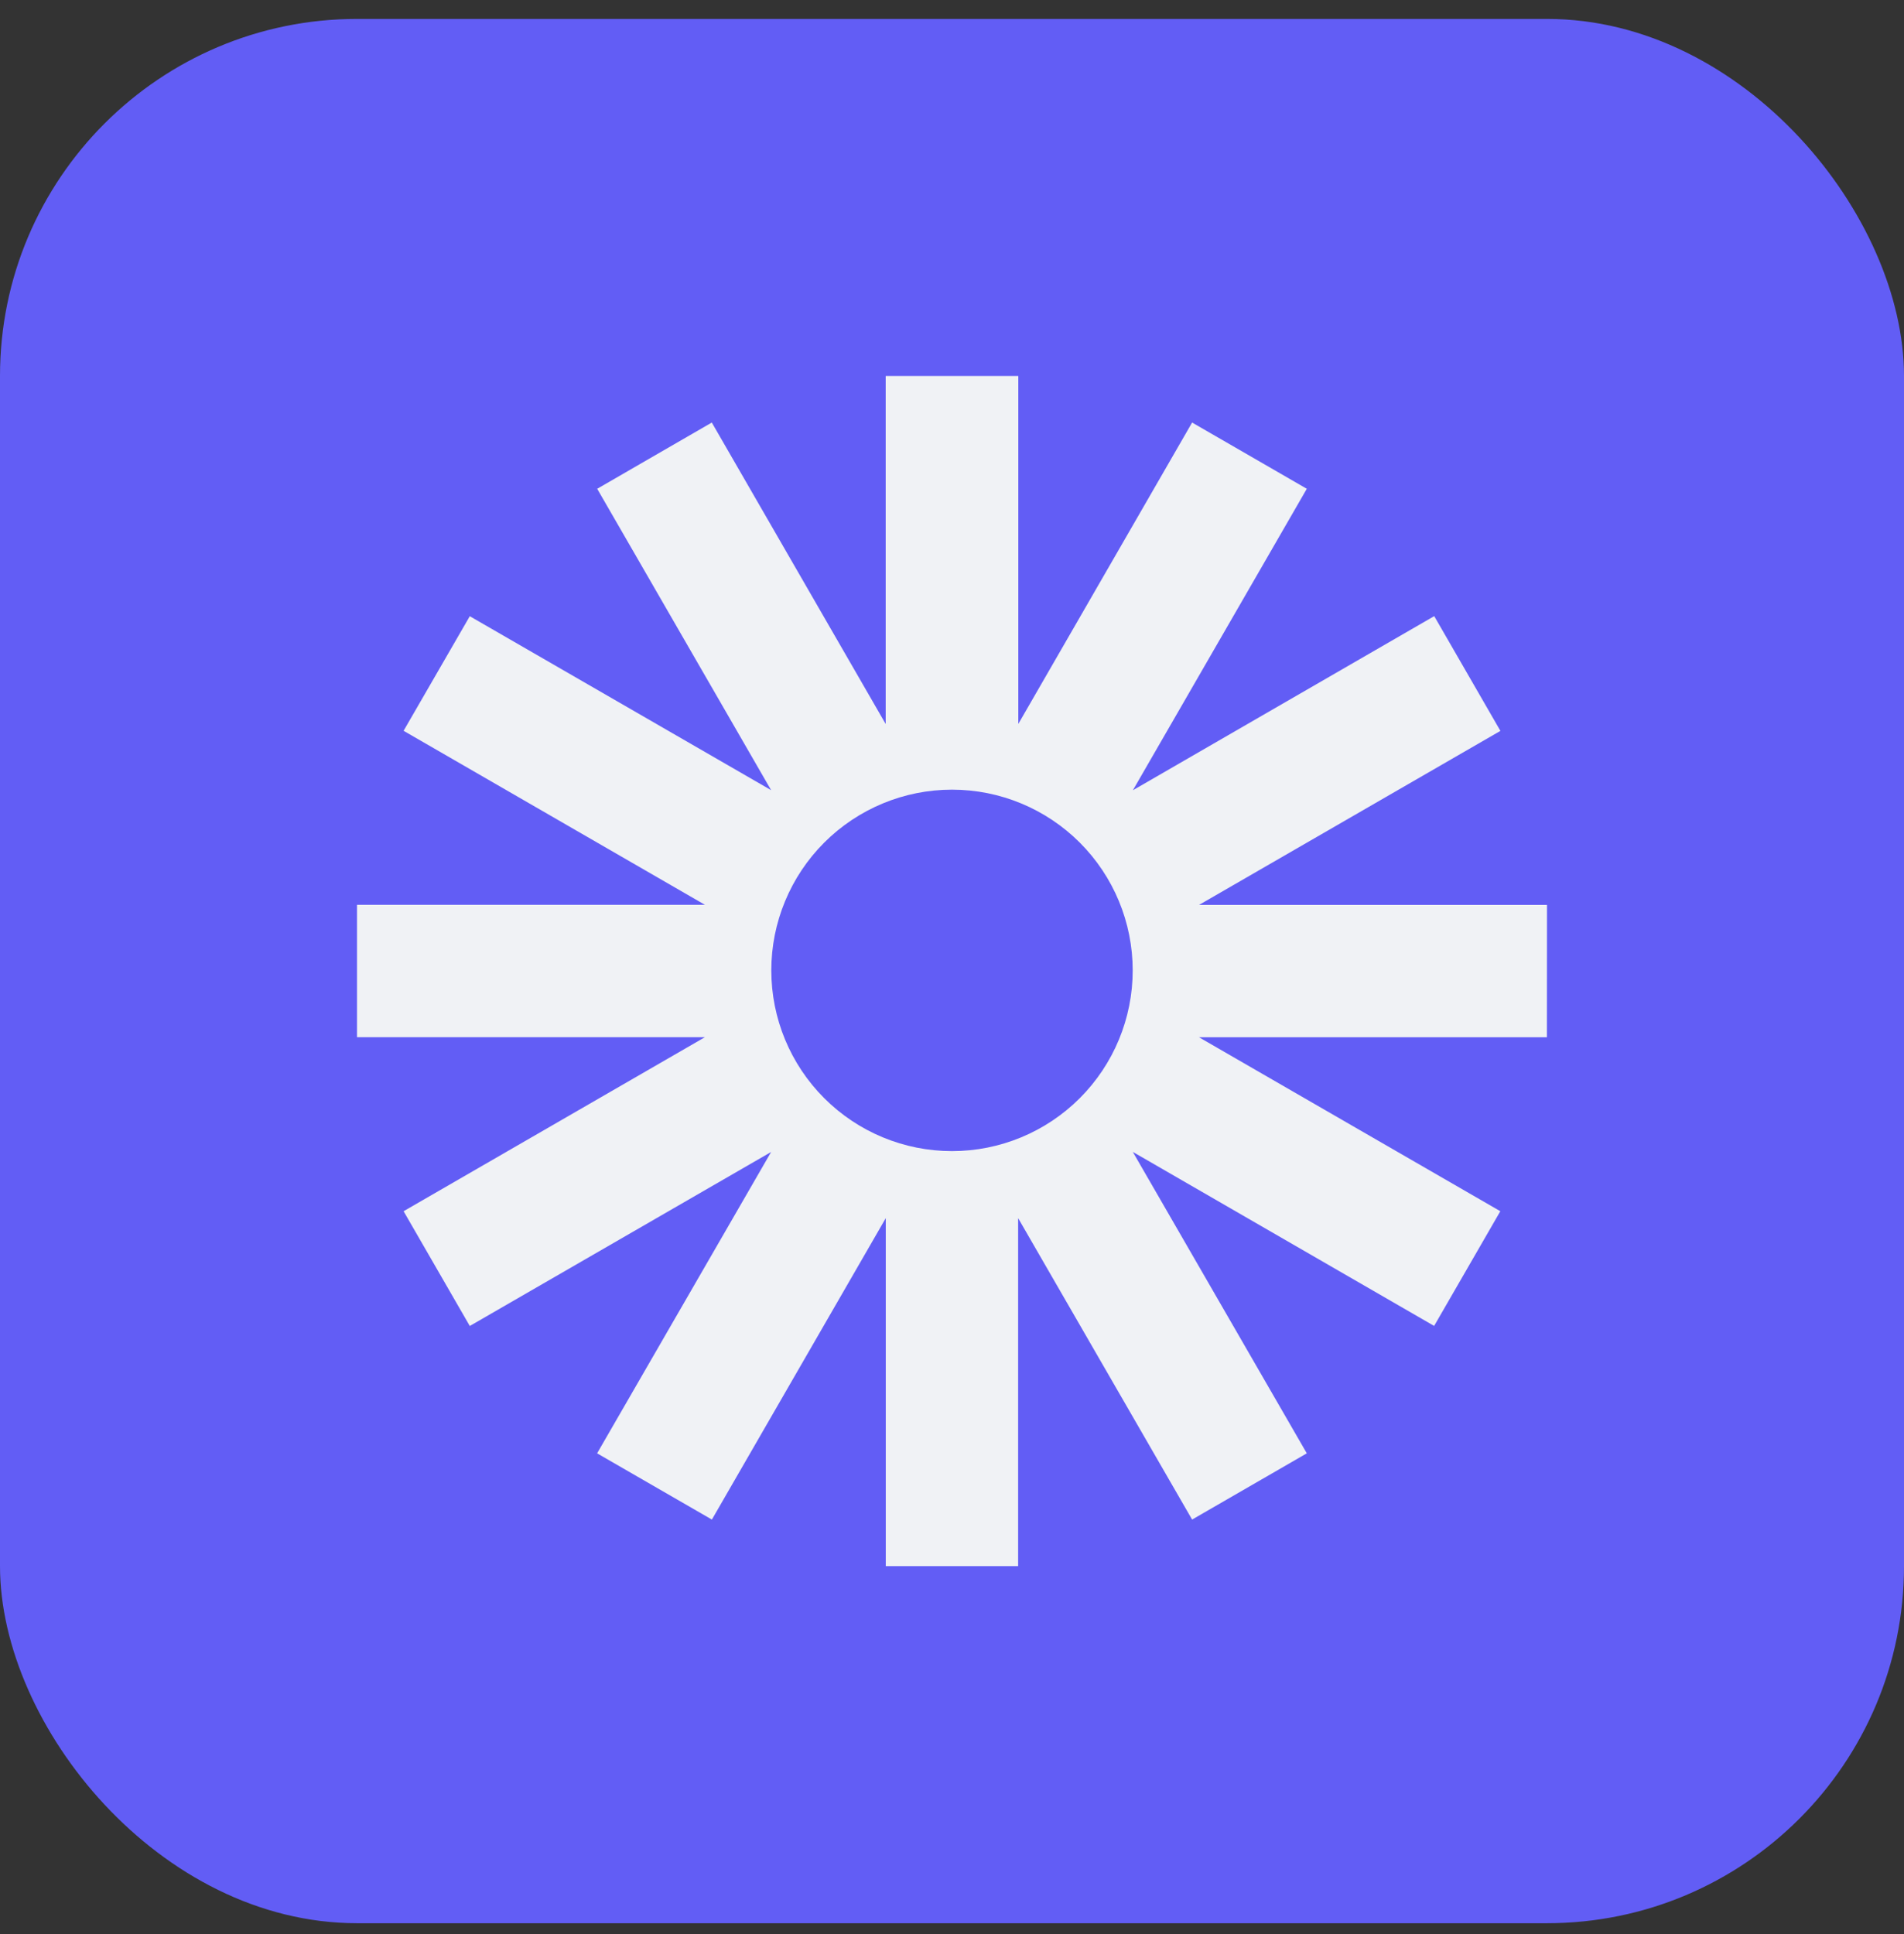
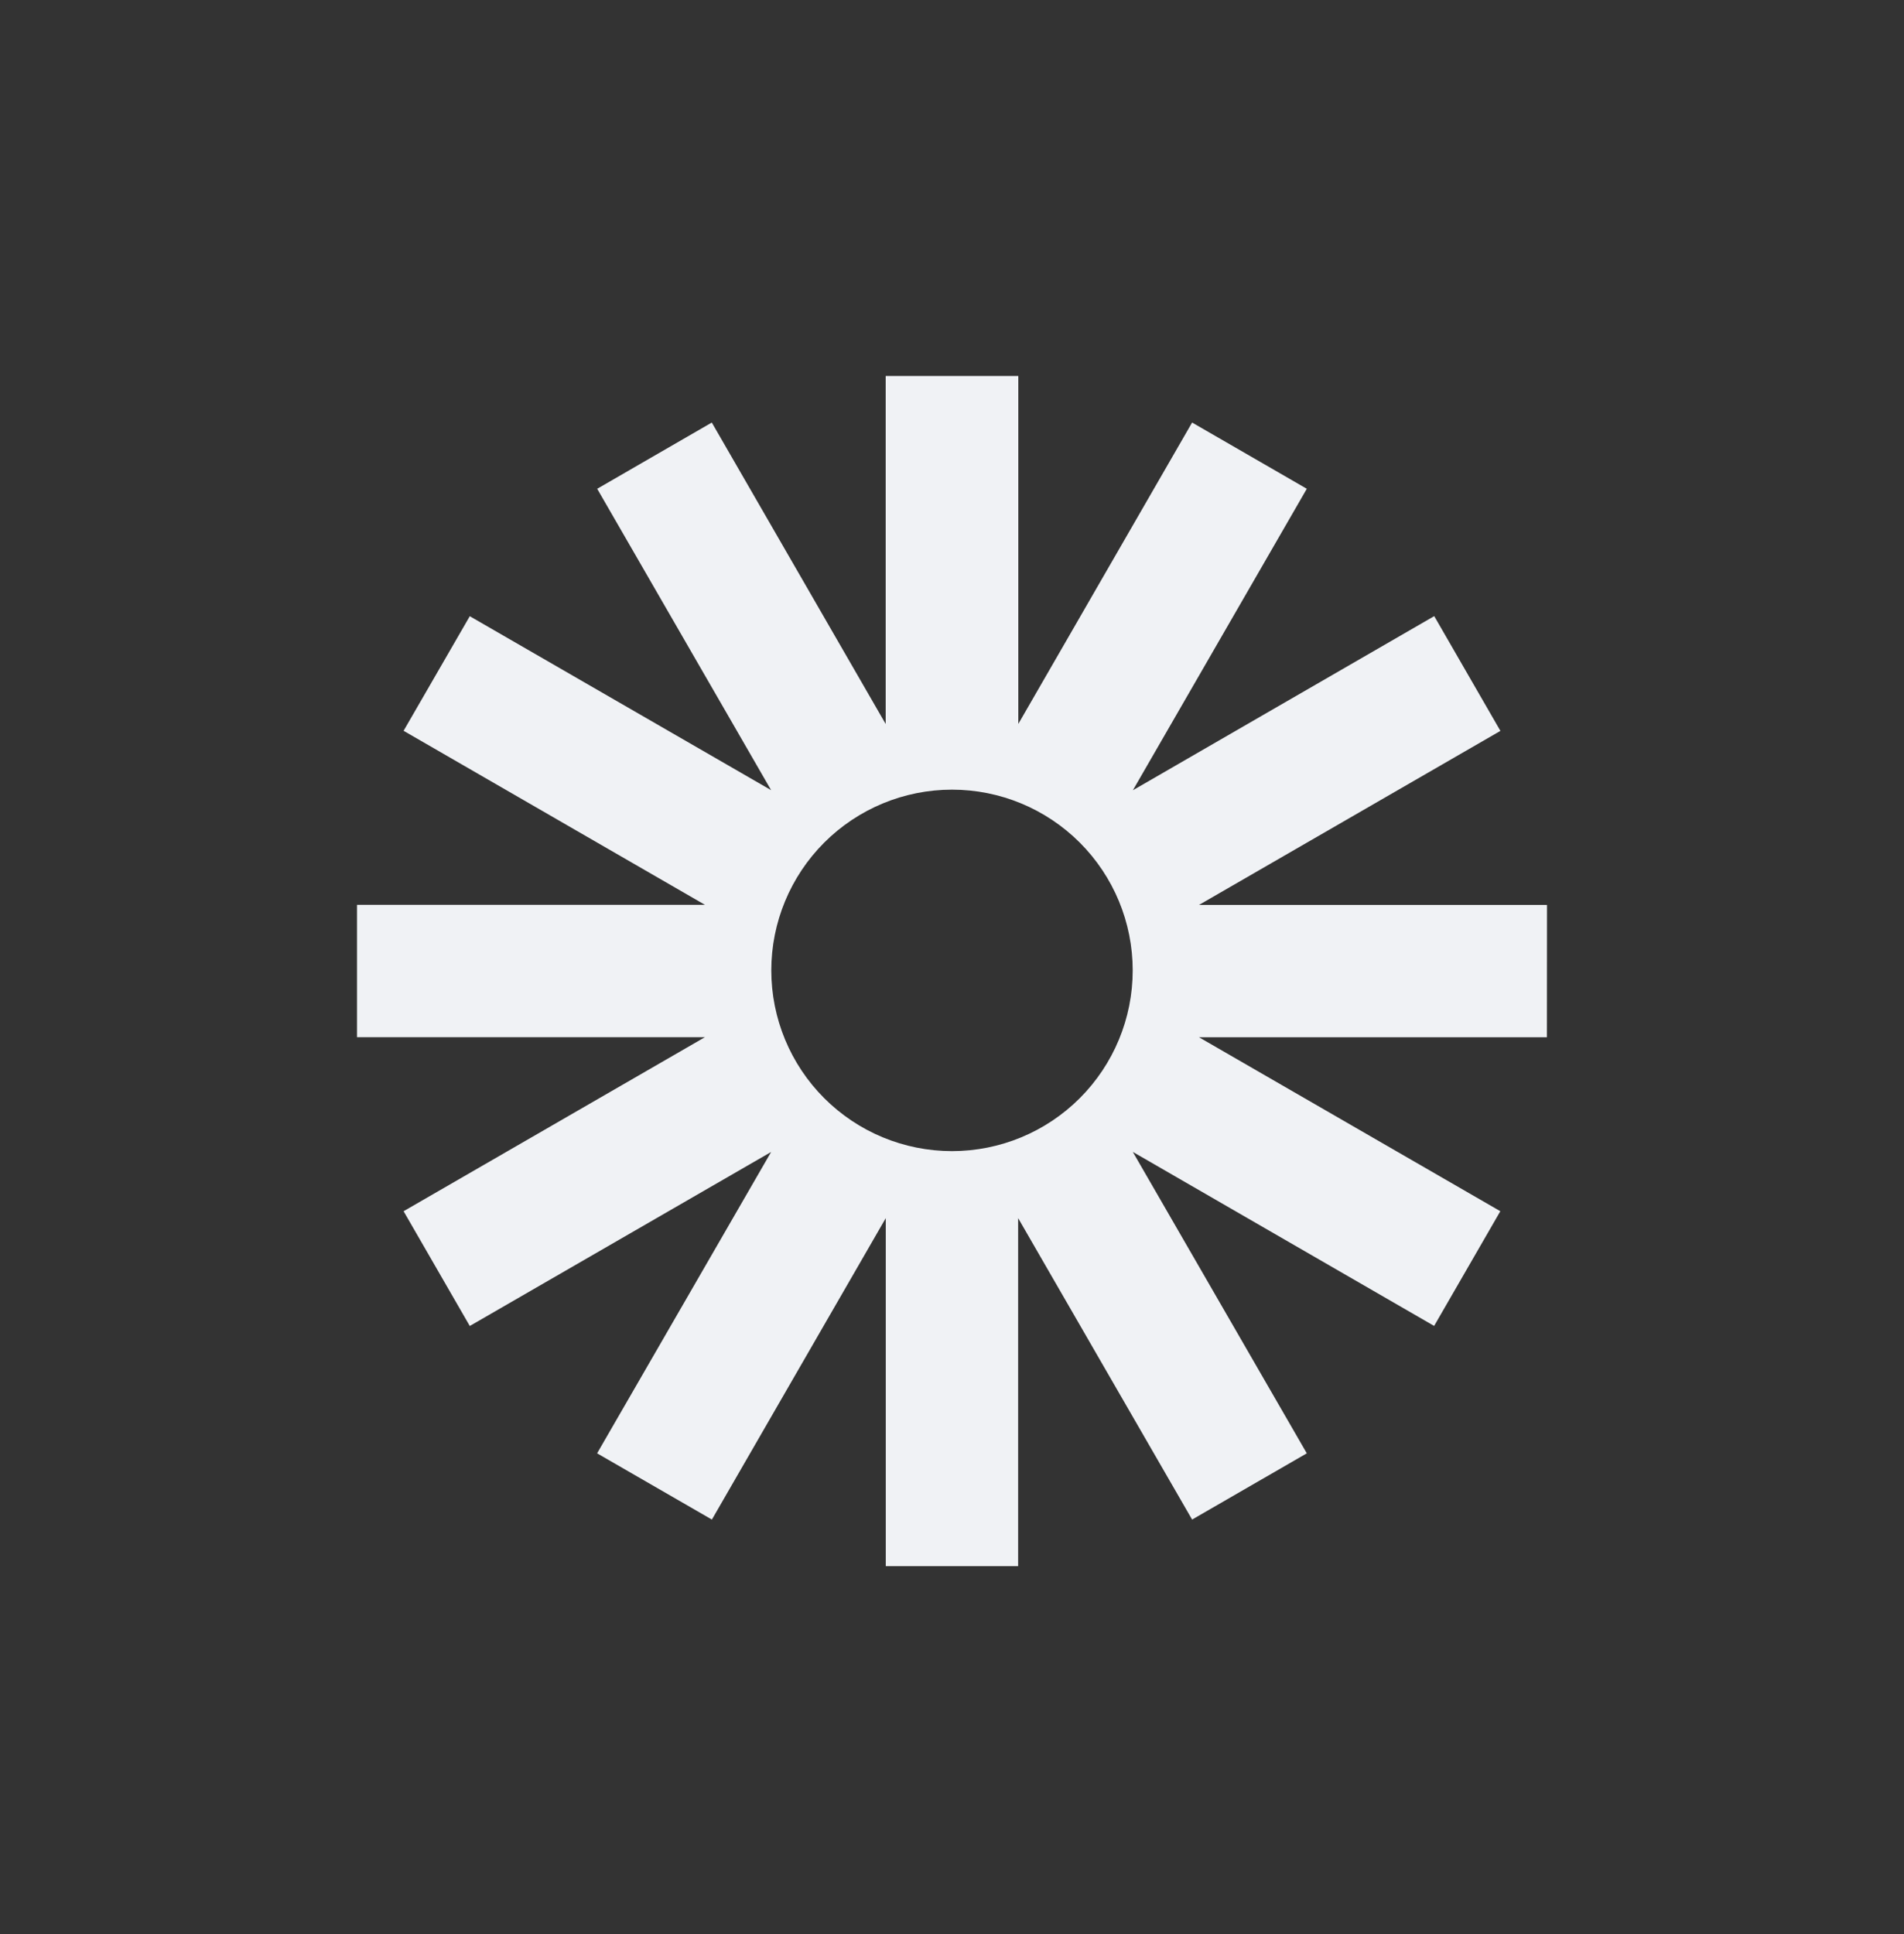
<svg xmlns="http://www.w3.org/2000/svg" width="64" height="65" viewBox="0 0 64 65" fill="none">
  <rect x="0" y="0" width="64" height="65" fill="#333333" stroke="none" />
-   <rect y="0.636" width="64" height="64" rx="12" fill="#625DF5" />
  <path d="M52 30.413H40.303L50.434 24.564L48.209 20.707L38.08 26.559L43.926 16.427L40.071 14.201L34.229 24.33V12.636H29.771V24.333L23.926 14.201L20.074 16.427L25.92 26.556L15.791 20.71L13.566 24.561L23.697 30.41H12V34.859H23.694L13.566 40.707L15.791 44.564L25.92 38.716L20.071 48.844L23.929 51.07L29.774 40.939V52.636H34.223V40.939L40.071 51.07L43.926 48.844L38.077 38.713L48.206 44.562L50.431 40.707L40.303 34.861H51.997L52 30.413ZM32 38.687C30.389 38.687 28.844 38.047 27.705 36.908C26.566 35.769 25.926 34.224 25.926 32.613C25.926 31.002 26.566 29.457 27.705 28.318C28.844 27.179 30.389 26.539 32 26.539C33.611 26.539 35.156 27.179 36.295 28.318C37.434 29.457 38.074 31.002 38.074 32.613C38.074 34.224 37.434 35.769 36.295 36.908C35.156 38.047 33.611 38.687 32 38.687Z" fill="#F0F2F5" />
</svg>